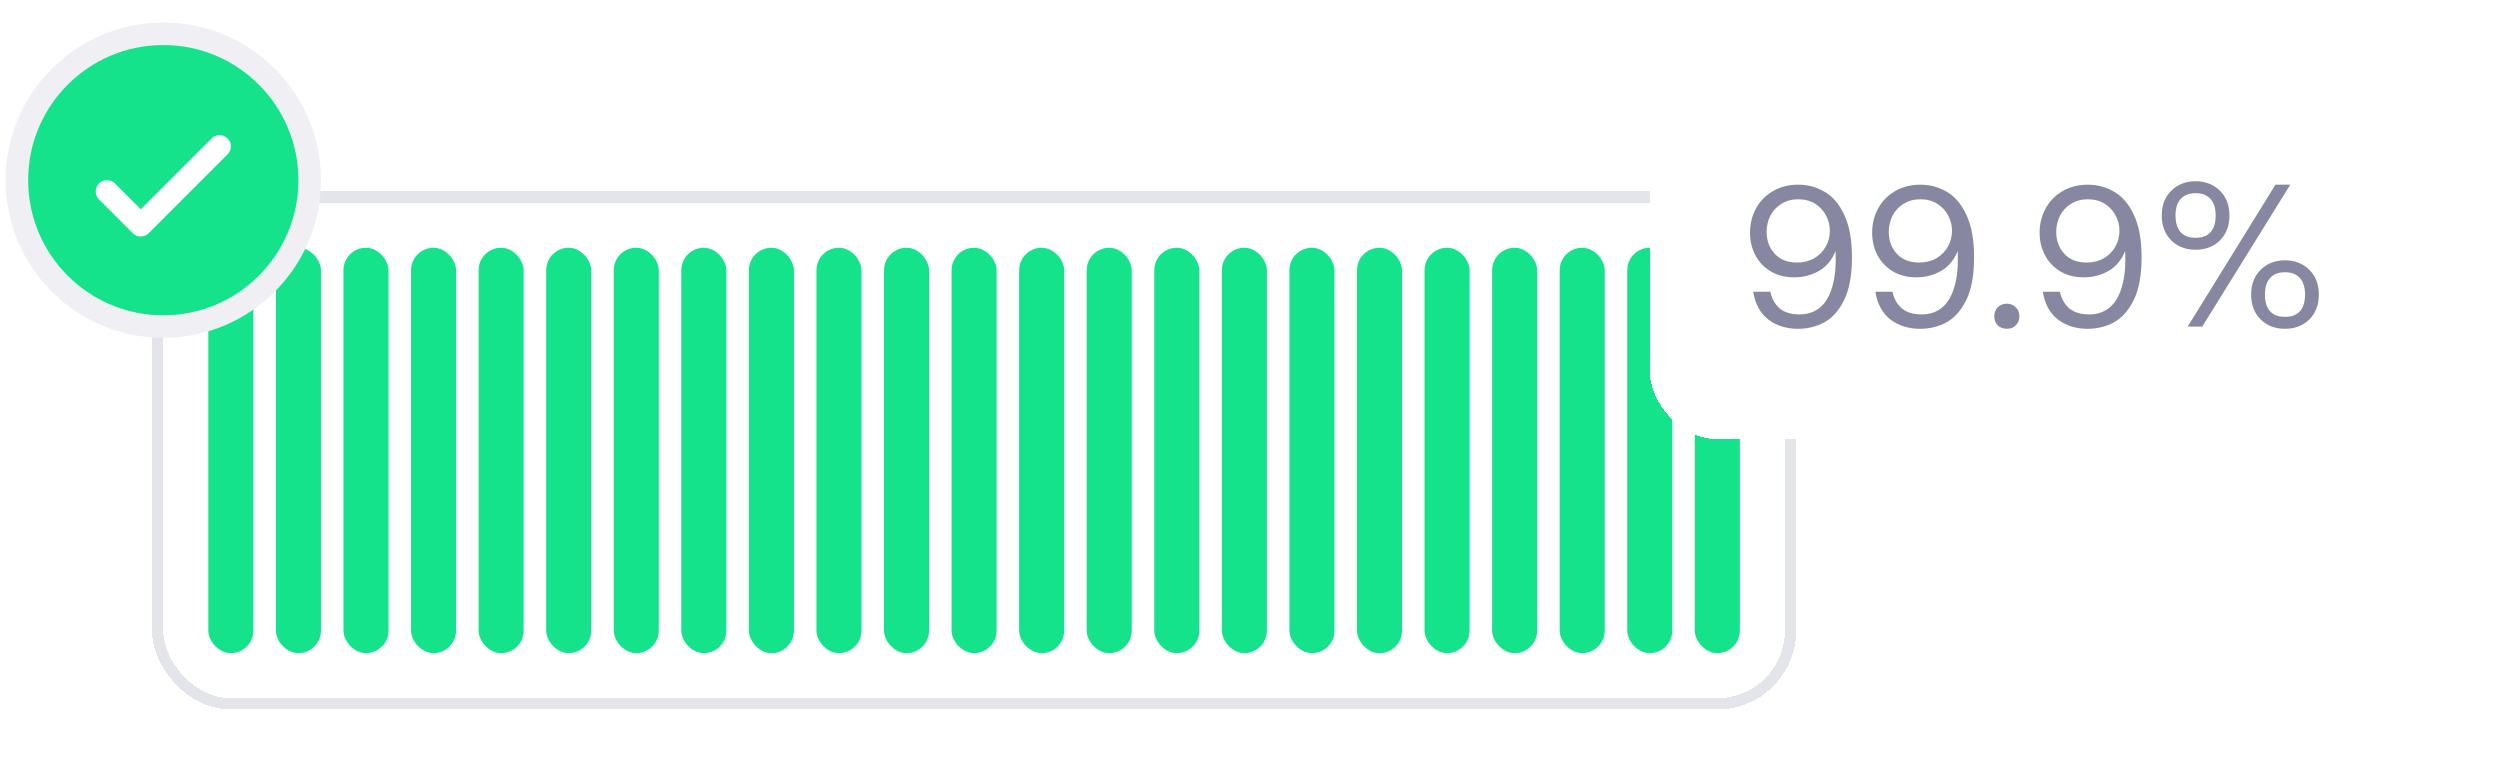
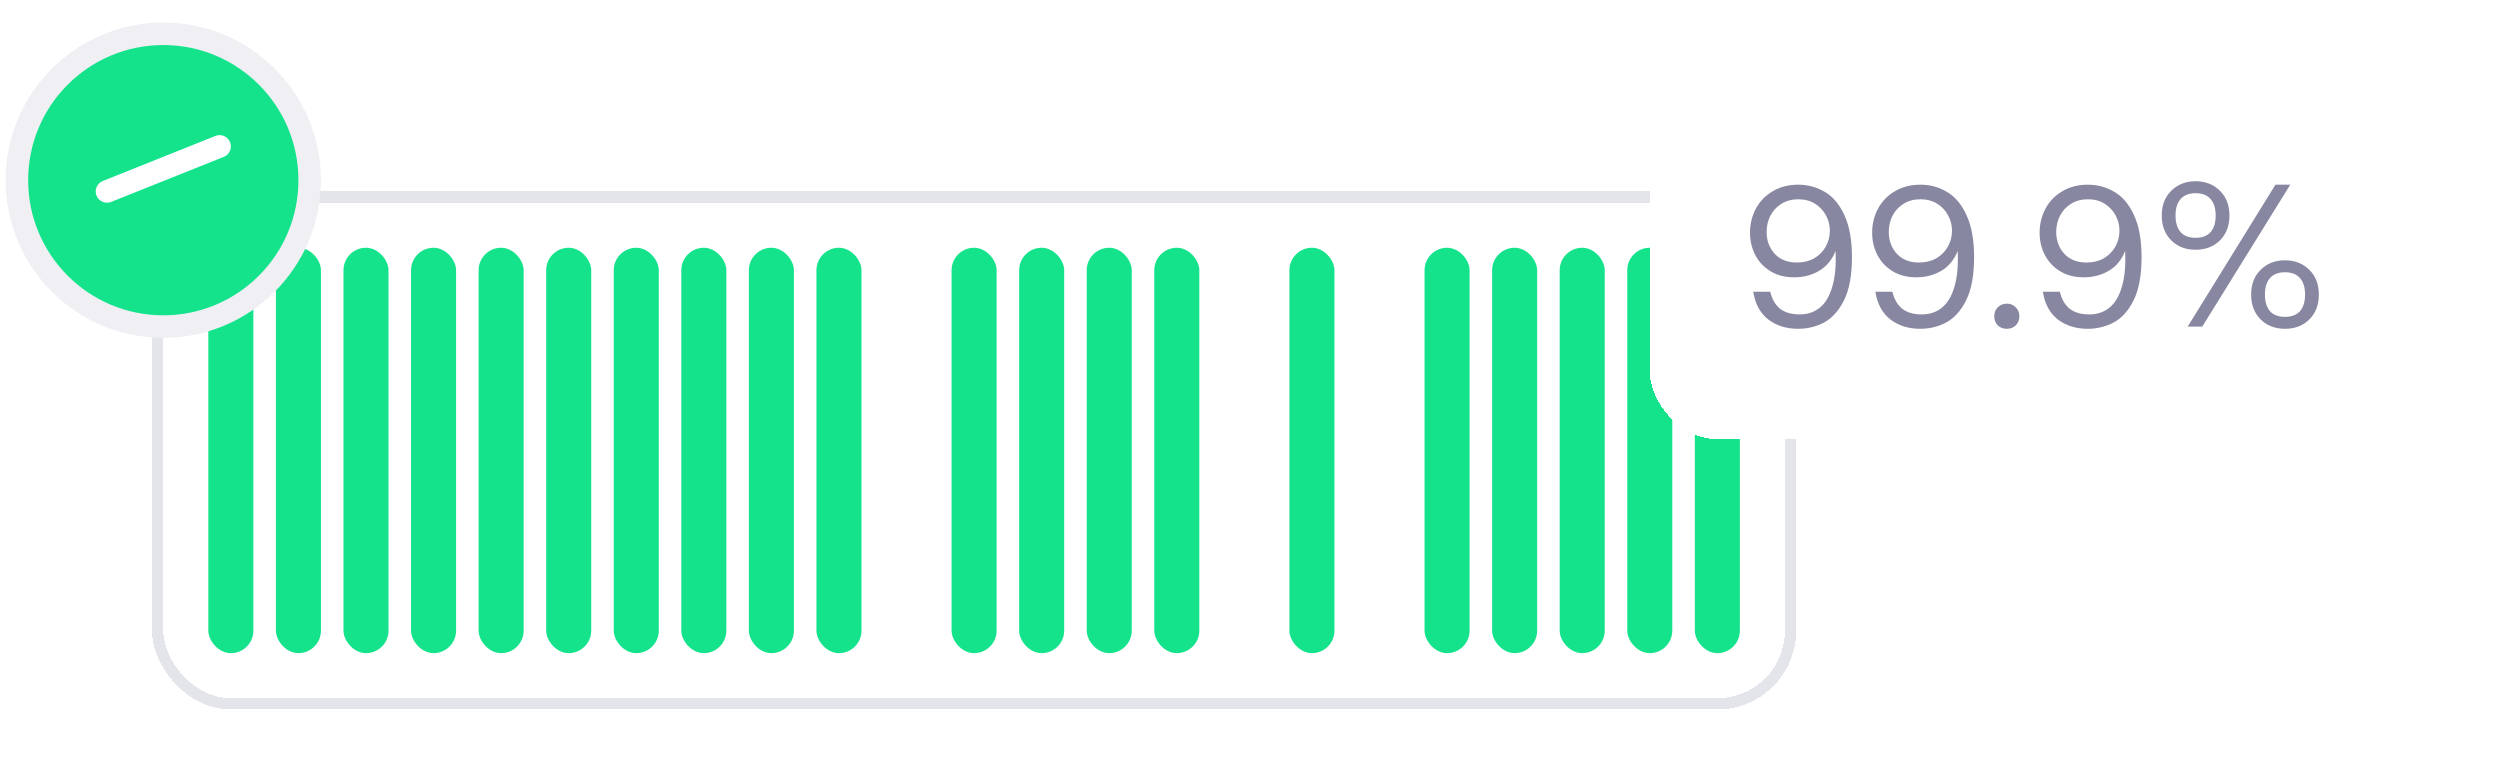
<svg xmlns="http://www.w3.org/2000/svg" width="222" height="69" viewBox="0 0 222 69" fill="none">
  <g filter="url(#filter0_d_1279_1459)">
    <rect x="14.5" y="16" width="144" height="44" rx="6" fill="white" shape-rendering="crispEdges" />
    <rect x="14" y="15.5" width="145" height="45" rx="6.5" stroke="#E4E4EB" shape-rendering="crispEdges" />
    <rect x="18.5" y="20" width="4" height="36" rx="2" fill="#14E38C" />
    <rect x="24.5" y="20" width="4" height="36" rx="2" fill="#14E38C" />
    <rect x="30.5" y="20" width="4" height="36" rx="2" fill="#14E38C" />
    <rect x="36.5" y="20" width="4" height="36" rx="2" fill="#14E38C" />
    <rect x="42.5" y="20" width="4" height="36" rx="2" fill="#14E38C" />
    <rect x="48.5" y="20" width="4" height="36" rx="2" fill="#14E38C" />
    <rect x="54.5" y="20" width="4" height="36" rx="2" fill="#14E38C" />
    <rect x="60.5" y="20" width="4" height="36" rx="2" fill="#14E38C" />
    <rect x="66.5" y="20" width="4" height="36" rx="2" fill="#14E38C" />
    <rect x="72.5" y="20" width="4" height="36" rx="2" fill="#14E38C" />
-     <rect x="78.5" y="20" width="4" height="36" rx="2" fill="#14E38C" />
    <rect x="84.5" y="20" width="4" height="36" rx="2" fill="#14E38C" />
    <rect x="90.5" y="20" width="4" height="36" rx="2" fill="#14E38C" />
    <rect x="96.5" y="20" width="4" height="36" rx="2" fill="#14E38C" />
    <rect x="102.5" y="20" width="4" height="36" rx="2" fill="#14E38C" />
-     <rect x="108.5" y="20" width="4" height="36" rx="2" fill="#14E38C" />
    <rect x="114.5" y="20" width="4" height="36" rx="2" fill="#14E38C" />
-     <rect x="120.5" y="20" width="4" height="36" rx="2" fill="#14E38C" />
    <rect x="126.5" y="20" width="4" height="36" rx="2" fill="#14E38C" />
    <rect x="132.5" y="20" width="4" height="36" rx="2" fill="#14E38C" />
    <rect x="138.5" y="20" width="4" height="36" rx="2" fill="#14E38C" />
    <rect x="144.5" y="20" width="4" height="36" rx="2" fill="#14E38C" />
    <rect x="150.5" y="20" width="4" height="36" rx="2" fill="#14E38C" />
  </g>
  <path d="M14.5 29C21.68 29 27.5 23.18 27.5 16C27.5 8.82 21.68 3 14.5 3C7.32 3 1.5 8.82 1.5 16C1.5 23.18 7.32 29 14.5 29Z" fill="#14E38C" stroke="#F0EFF4" stroke-width="2" stroke-linecap="round" stroke-linejoin="round" />
-   <path d="M9.5 17L12.5 20L19.5 13" stroke="white" stroke-width="2" stroke-linecap="round" stroke-linejoin="round" />
+   <path d="M9.5 17L19.5 13" stroke="white" stroke-width="2" stroke-linecap="round" stroke-linejoin="round" />
  <g filter="url(#filter1_d_1279_1459)">
    <rect x="146.5" y="4" width="69" height="33" rx="6" fill="white" shape-rendering="crispEdges" />
    <path d="M159.666 27.198C158.634 27.198 157.752 26.922 157.02 26.37C156.3 25.806 155.856 24.984 155.688 23.904H157.2C157.344 24.54 157.626 25.038 158.046 25.398C158.478 25.746 159.066 25.92 159.81 25.92C160.506 25.92 161.1 25.722 161.592 25.326C162.096 24.918 162.468 24.294 162.708 23.454C162.96 22.614 163.056 21.558 162.996 20.286C162.684 21.078 162.198 21.666 161.538 22.05C160.878 22.434 160.14 22.626 159.324 22.626C158.508 22.626 157.806 22.446 157.218 22.086C156.63 21.726 156.18 21.246 155.868 20.646C155.556 20.046 155.4 19.386 155.4 18.666C155.4 17.91 155.568 17.208 155.904 16.56C156.252 15.9 156.75 15.378 157.398 14.994C158.058 14.598 158.82 14.4 159.684 14.4C160.536 14.4 161.316 14.61 162.024 15.03C162.744 15.438 163.326 16.122 163.77 17.082C164.226 18.042 164.454 19.296 164.454 20.844C164.454 22.44 164.22 23.712 163.752 24.66C163.284 25.596 162.69 26.256 161.97 26.64C161.262 27.012 160.494 27.198 159.666 27.198ZM159.576 21.312C160.152 21.312 160.662 21.186 161.106 20.934C161.55 20.67 161.892 20.322 162.132 19.89C162.372 19.458 162.492 18.99 162.492 18.486C162.492 18.006 162.378 17.556 162.15 17.136C161.922 16.704 161.598 16.356 161.178 16.092C160.758 15.828 160.26 15.696 159.684 15.696C159.108 15.696 158.604 15.834 158.172 16.11C157.752 16.374 157.428 16.728 157.2 17.172C156.984 17.616 156.876 18.09 156.876 18.594C156.876 19.362 157.116 20.01 157.596 20.538C158.076 21.054 158.736 21.312 159.576 21.312ZM170.512 27.198C169.48 27.198 168.598 26.922 167.866 26.37C167.146 25.806 166.702 24.984 166.534 23.904H168.046C168.19 24.54 168.472 25.038 168.892 25.398C169.324 25.746 169.912 25.92 170.656 25.92C171.352 25.92 171.946 25.722 172.438 25.326C172.942 24.918 173.314 24.294 173.554 23.454C173.806 22.614 173.902 21.558 173.842 20.286C173.53 21.078 173.044 21.666 172.384 22.05C171.724 22.434 170.986 22.626 170.17 22.626C169.354 22.626 168.652 22.446 168.064 22.086C167.476 21.726 167.026 21.246 166.714 20.646C166.402 20.046 166.246 19.386 166.246 18.666C166.246 17.91 166.414 17.208 166.75 16.56C167.098 15.9 167.596 15.378 168.244 14.994C168.904 14.598 169.666 14.4 170.53 14.4C171.382 14.4 172.162 14.61 172.87 15.03C173.59 15.438 174.172 16.122 174.616 17.082C175.072 18.042 175.3 19.296 175.3 20.844C175.3 22.44 175.066 23.712 174.598 24.66C174.13 25.596 173.536 26.256 172.816 26.64C172.108 27.012 171.34 27.198 170.512 27.198ZM170.422 21.312C170.998 21.312 171.508 21.186 171.952 20.934C172.396 20.67 172.738 20.322 172.978 19.89C173.218 19.458 173.338 18.99 173.338 18.486C173.338 18.006 173.224 17.556 172.996 17.136C172.768 16.704 172.444 16.356 172.024 16.092C171.604 15.828 171.106 15.696 170.53 15.696C169.954 15.696 169.45 15.834 169.018 16.11C168.598 16.374 168.274 16.728 168.046 17.172C167.83 17.616 167.722 18.09 167.722 18.594C167.722 19.362 167.962 20.01 168.442 20.538C168.922 21.054 169.582 21.312 170.422 21.312ZM178.207 27.198C177.883 27.198 177.613 27.096 177.397 26.892C177.193 26.676 177.091 26.406 177.091 26.082C177.091 25.758 177.193 25.494 177.397 25.29C177.613 25.074 177.883 24.966 178.207 24.966C178.531 24.966 178.795 25.074 178.999 25.29C179.215 25.494 179.323 25.758 179.323 26.082C179.323 26.406 179.215 26.676 178.999 26.892C178.795 27.096 178.531 27.198 178.207 27.198ZM185.383 27.198C184.351 27.198 183.469 26.922 182.737 26.37C182.017 25.806 181.573 24.984 181.405 23.904H182.917C183.061 24.54 183.343 25.038 183.763 25.398C184.195 25.746 184.783 25.92 185.527 25.92C186.223 25.92 186.817 25.722 187.309 25.326C187.813 24.918 188.185 24.294 188.425 23.454C188.677 22.614 188.773 21.558 188.713 20.286C188.401 21.078 187.915 21.666 187.255 22.05C186.595 22.434 185.857 22.626 185.041 22.626C184.225 22.626 183.523 22.446 182.935 22.086C182.347 21.726 181.897 21.246 181.585 20.646C181.273 20.046 181.117 19.386 181.117 18.666C181.117 17.91 181.285 17.208 181.621 16.56C181.969 15.9 182.467 15.378 183.115 14.994C183.775 14.598 184.537 14.4 185.401 14.4C186.253 14.4 187.033 14.61 187.741 15.03C188.461 15.438 189.043 16.122 189.487 17.082C189.943 18.042 190.171 19.296 190.171 20.844C190.171 22.44 189.937 23.712 189.469 24.66C189.001 25.596 188.407 26.256 187.687 26.64C186.979 27.012 186.211 27.198 185.383 27.198ZM185.293 21.312C185.869 21.312 186.379 21.186 186.823 20.934C187.267 20.67 187.609 20.322 187.849 19.89C188.089 19.458 188.209 18.99 188.209 18.486C188.209 18.006 188.095 17.556 187.867 17.136C187.639 16.704 187.315 16.356 186.895 16.092C186.475 15.828 185.977 15.696 185.401 15.696C184.825 15.696 184.321 15.834 183.889 16.11C183.469 16.374 183.145 16.728 182.917 17.172C182.701 17.616 182.593 18.09 182.593 18.594C182.593 19.362 182.833 20.01 183.313 20.538C183.793 21.054 184.453 21.312 185.293 21.312ZM202.907 27.198C202.031 27.198 201.311 26.922 200.747 26.37C200.183 25.806 199.901 25.068 199.901 24.156C199.901 23.244 200.183 22.512 200.747 21.96C201.311 21.396 202.031 21.114 202.907 21.114C203.783 21.114 204.503 21.396 205.067 21.96C205.631 22.512 205.913 23.244 205.913 24.156C205.913 25.068 205.631 25.806 205.067 26.37C204.503 26.922 203.783 27.198 202.907 27.198ZM202.907 26.136C203.495 26.136 203.939 25.968 204.239 25.632C204.539 25.284 204.689 24.792 204.689 24.156C204.689 23.52 204.539 23.034 204.239 22.698C203.939 22.35 203.495 22.176 202.907 22.176C202.319 22.176 201.875 22.35 201.575 22.698C201.275 23.034 201.125 23.52 201.125 24.156C201.125 24.792 201.275 25.284 201.575 25.632C201.875 25.968 202.319 26.136 202.907 26.136ZM202.061 14.4H203.375L195.562 27H194.267L202.061 14.4ZM194.969 20.178C194.093 20.178 193.373 19.902 192.809 19.35C192.245 18.786 191.963 18.048 191.963 17.136C191.963 16.224 192.245 15.492 192.809 14.94C193.373 14.376 194.093 14.094 194.969 14.094C195.845 14.094 196.565 14.376 197.129 14.94C197.693 15.492 197.975 16.224 197.975 17.136C197.975 18.048 197.693 18.786 197.129 19.35C196.565 19.902 195.845 20.178 194.969 20.178ZM194.969 19.116C195.557 19.116 196.001 18.948 196.301 18.612C196.601 18.264 196.751 17.772 196.751 17.136C196.751 16.5 196.601 16.014 196.301 15.678C196.001 15.33 195.557 15.156 194.969 15.156C194.381 15.156 193.937 15.33 193.637 15.678C193.337 16.014 193.187 16.5 193.187 17.136C193.187 17.772 193.337 18.264 193.637 18.612C193.937 18.948 194.381 19.116 194.969 19.116Z" fill="#8887A1" />
  </g>
  <defs>
    <filter id="filter0_d_1279_1459" x="7.5" y="11" width="158" height="58" filterUnits="userSpaceOnUse" color-interpolation-filters="sRGB">
      <feFlood flood-opacity="0" result="BackgroundImageFix" />
      <feColorMatrix in="SourceAlpha" type="matrix" values="0 0 0 0 0 0 0 0 0 0 0 0 0 0 0 0 0 0 127 0" result="hardAlpha" />
      <feOffset dy="2" />
      <feGaussianBlur stdDeviation="3" />
      <feComposite in2="hardAlpha" operator="out" />
      <feColorMatrix type="matrix" values="0 0 0 0 0.071 0 0 0 0 0.063 0 0 0 0 0.239 0 0 0 0.08 0" />
      <feBlend mode="normal" in2="BackgroundImageFix" result="effect1_dropShadow_1279_1459" />
      <feBlend mode="normal" in="SourceGraphic" in2="effect1_dropShadow_1279_1459" result="shape" />
    </filter>
    <filter id="filter1_d_1279_1459" x="140.5" y="0" width="81" height="45" filterUnits="userSpaceOnUse" color-interpolation-filters="sRGB">
      <feFlood flood-opacity="0" result="BackgroundImageFix" />
      <feColorMatrix in="SourceAlpha" type="matrix" values="0 0 0 0 0 0 0 0 0 0 0 0 0 0 0 0 0 0 127 0" result="hardAlpha" />
      <feOffset dy="2" />
      <feGaussianBlur stdDeviation="3" />
      <feComposite in2="hardAlpha" operator="out" />
      <feColorMatrix type="matrix" values="0 0 0 0 0.071 0 0 0 0 0.063 0 0 0 0 0.239 0 0 0 0.08 0" />
      <feBlend mode="normal" in2="BackgroundImageFix" result="effect1_dropShadow_1279_1459" />
      <feBlend mode="normal" in="SourceGraphic" in2="effect1_dropShadow_1279_1459" result="shape" />
    </filter>
  </defs>
</svg>